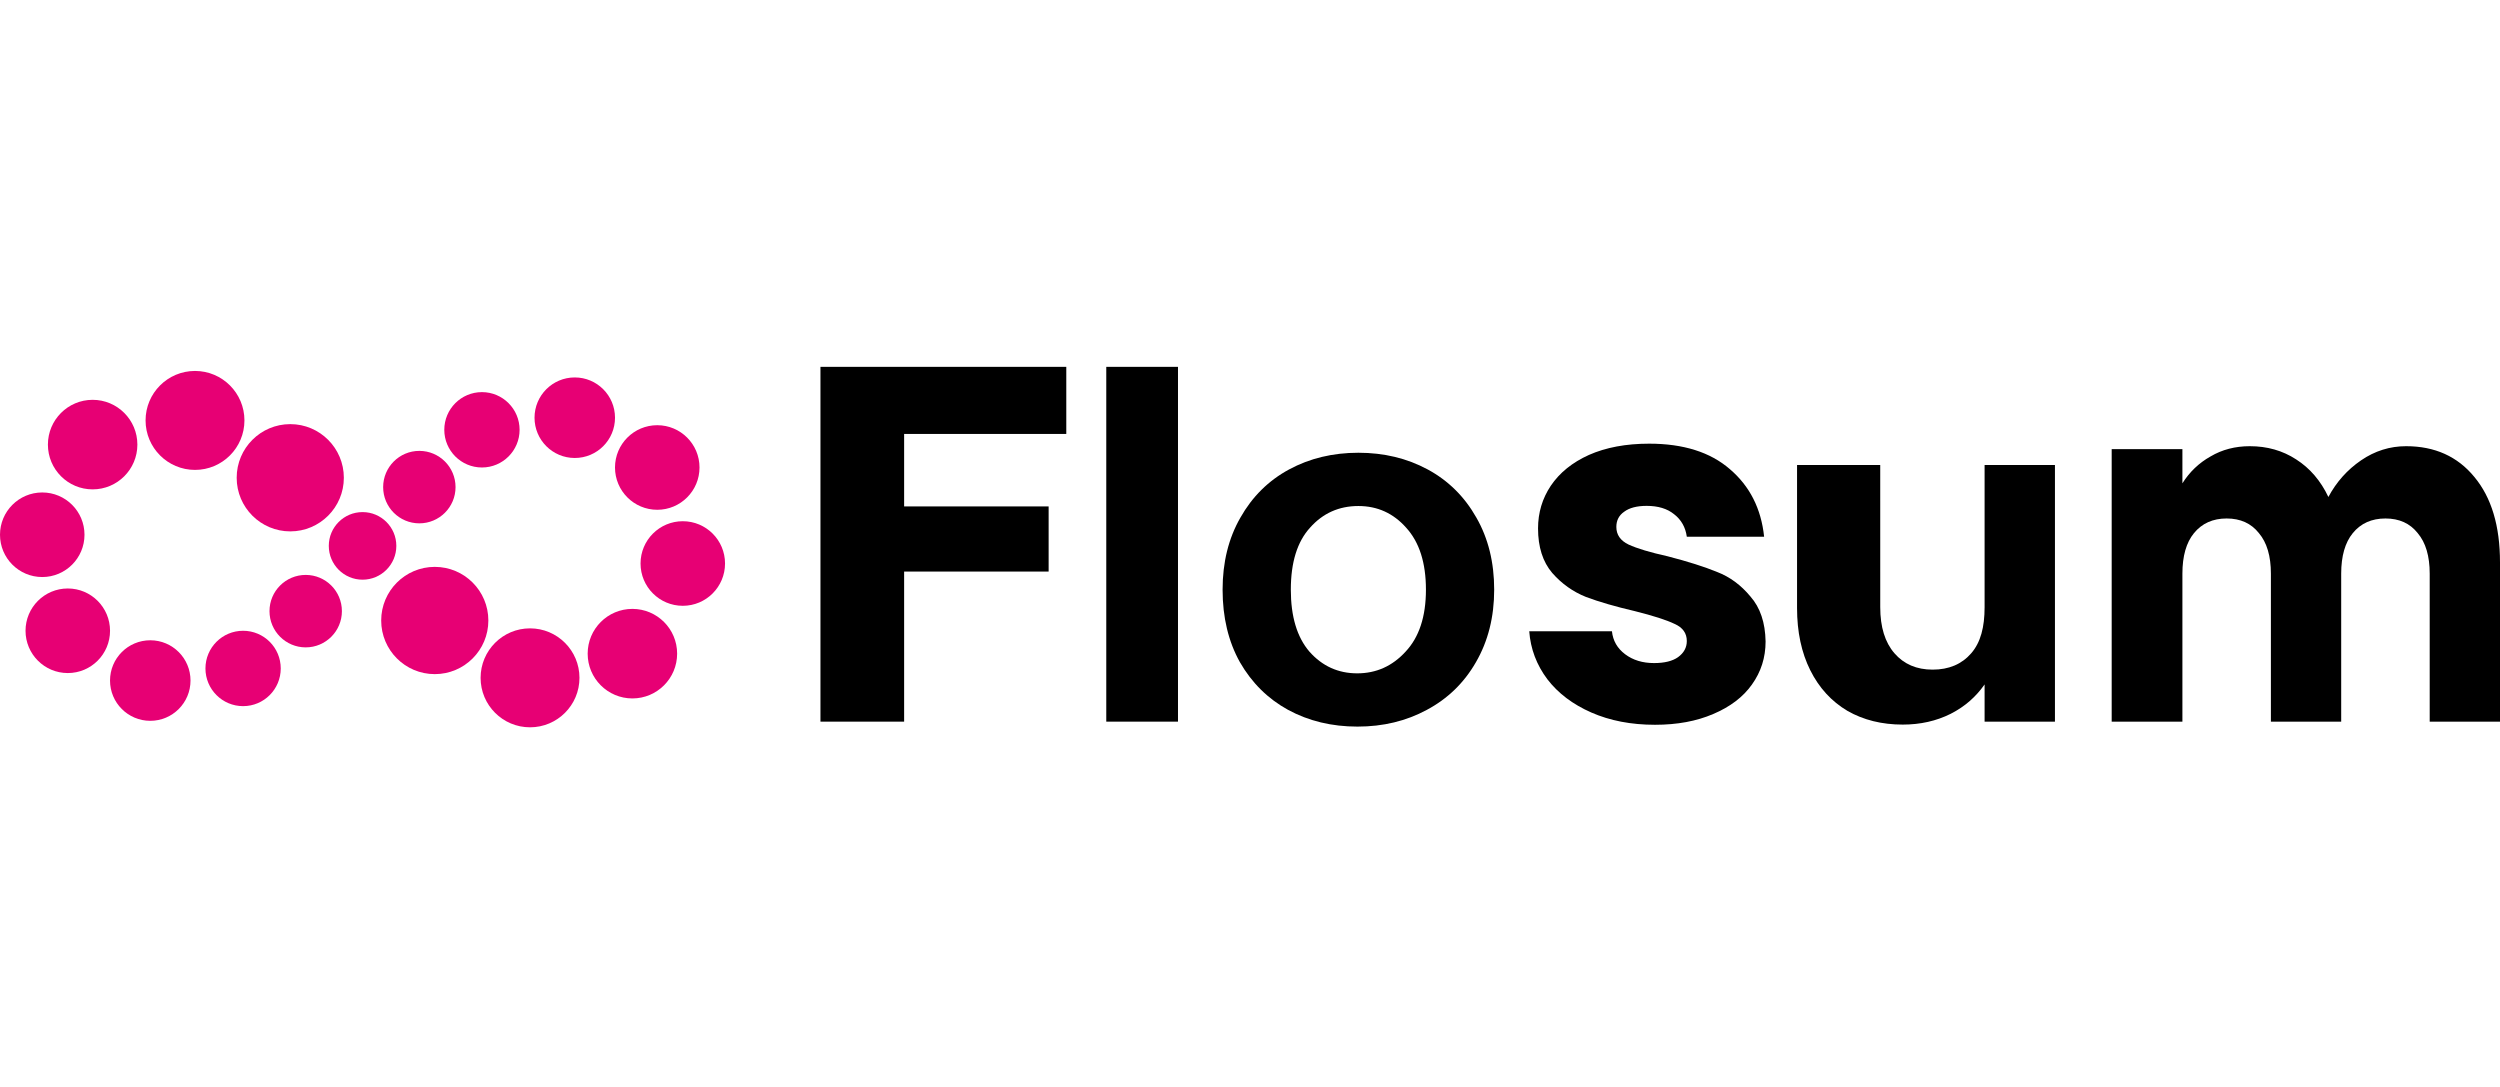
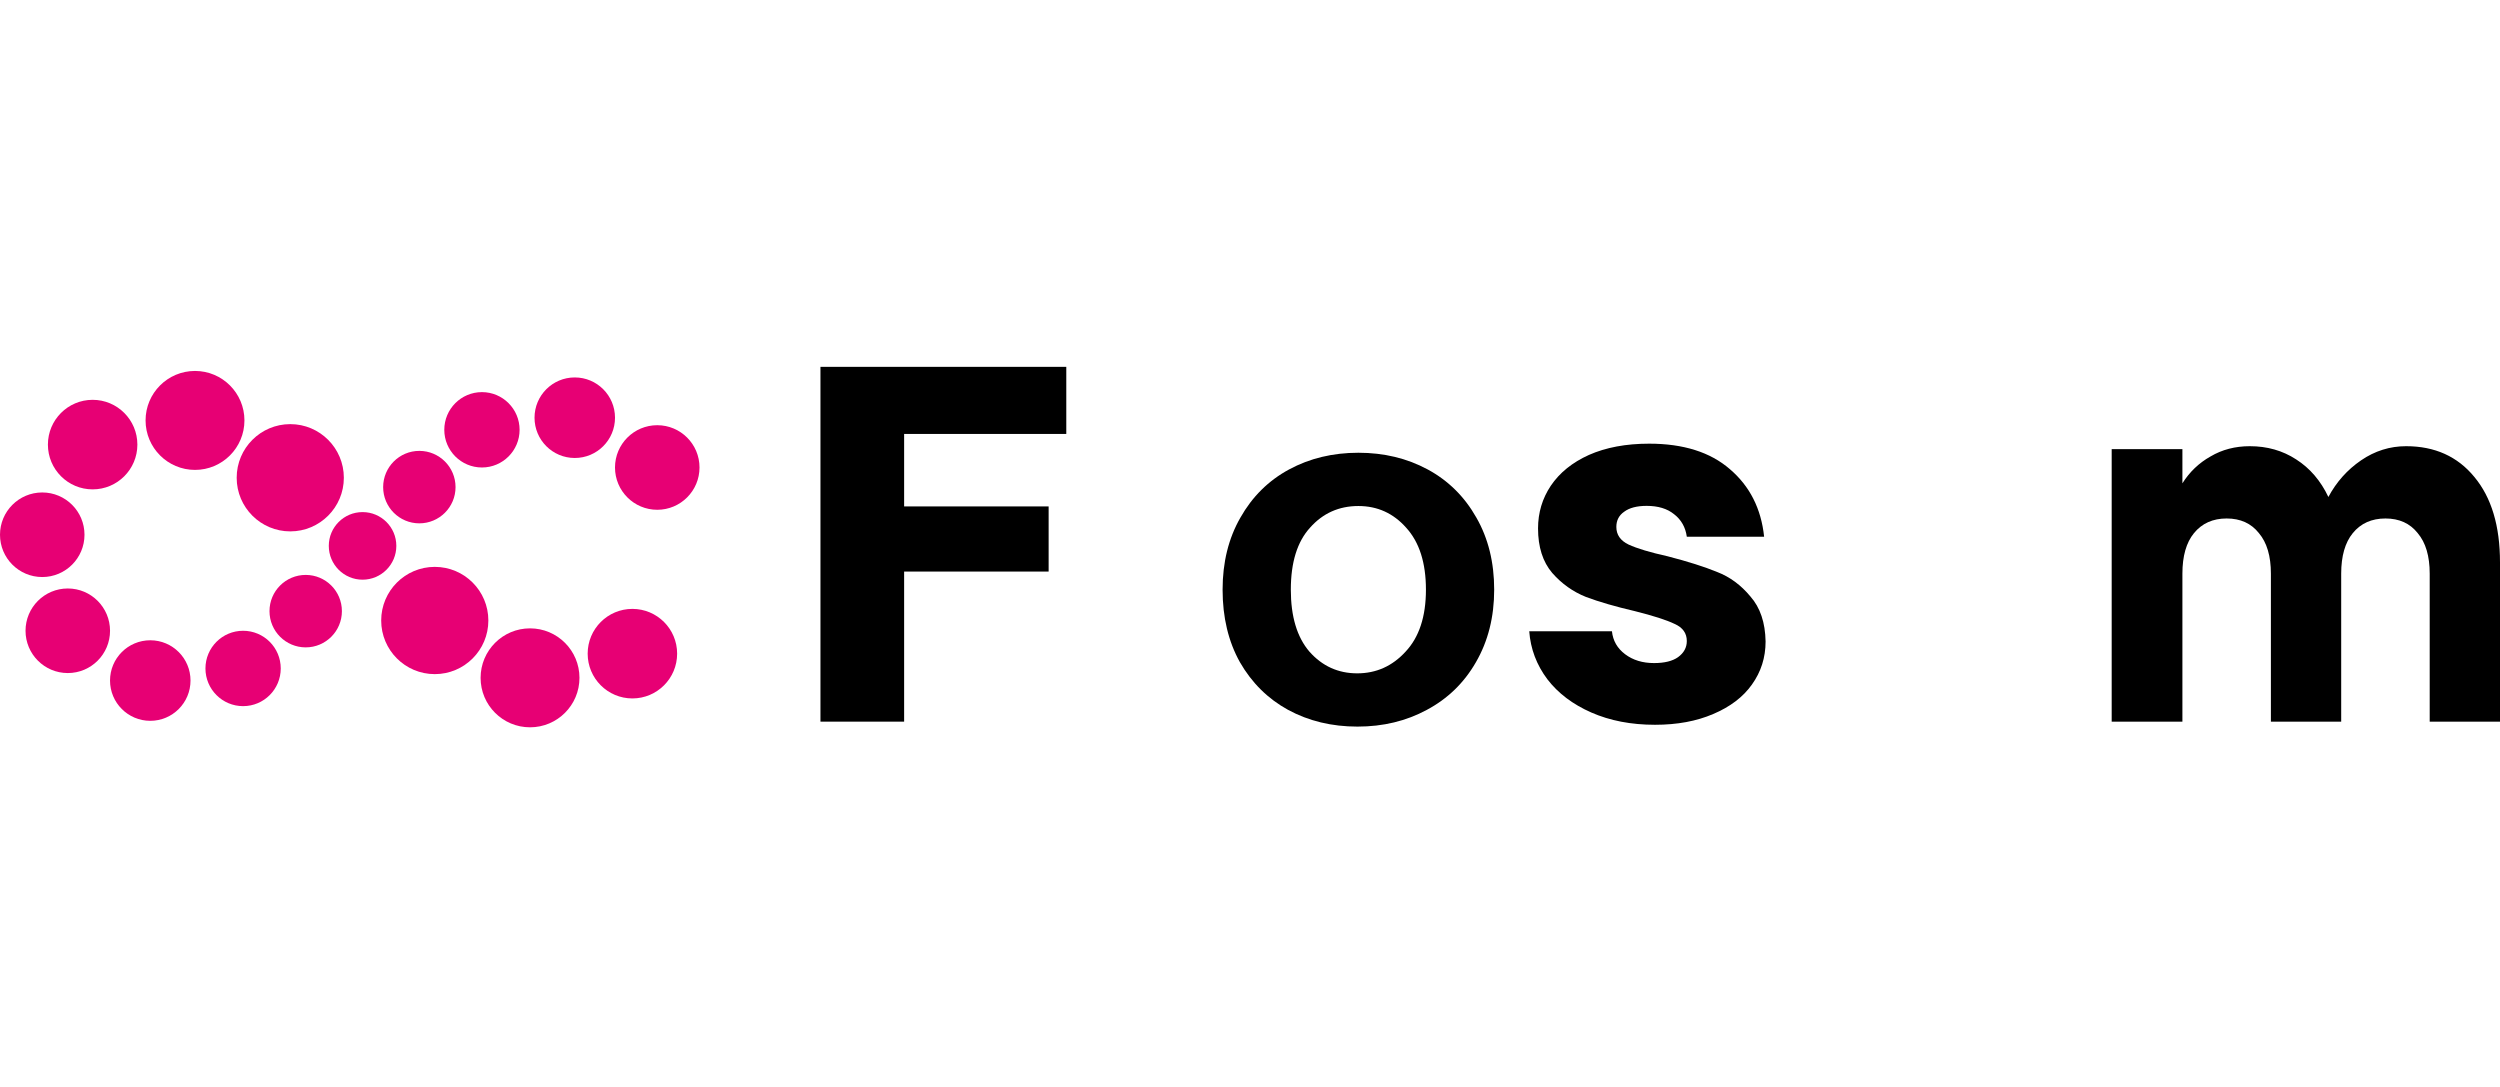
<svg xmlns="http://www.w3.org/2000/svg" width="184" height="80" viewBox="0 0 184 80" fill="none">
  <path d="M78.479 27V31.938H66.544V37.273H77.179V42.067H66.544V53.113H60.386L60.386 27H78.479Z" fill="black" />
-   <path d="M86.7 27V53.113H81.422V27H86.7Z" fill="black" />
  <path d="M121.808 53.344C120.055 53.344 118.494 53.043 117.126 52.443C115.757 51.842 114.677 51.025 113.885 49.992C113.092 48.934 112.648 47.757 112.552 46.459H118.639C118.711 47.156 119.035 47.721 119.611 48.153C120.187 48.586 120.895 48.802 121.736 48.802C122.504 48.802 123.092 48.658 123.5 48.37C123.933 48.057 124.149 47.661 124.149 47.18C124.149 46.603 123.849 46.183 123.248 45.919C122.648 45.63 121.676 45.318 120.331 44.981C118.891 44.645 117.69 44.297 116.73 43.936C115.769 43.552 114.941 42.963 114.245 42.17C113.549 41.353 113.2 40.26 113.2 38.89C113.2 37.736 113.513 36.691 114.137 35.754C114.785 34.793 115.721 34.036 116.946 33.483C118.194 32.931 119.671 32.654 121.376 32.654C123.897 32.654 125.877 33.279 127.318 34.529C128.782 35.778 129.623 37.436 129.839 39.503H124.149C124.053 38.806 123.74 38.253 123.212 37.845C122.708 37.436 122.036 37.232 121.195 37.232C120.475 37.232 119.923 37.376 119.539 37.664C119.155 37.929 118.963 38.301 118.963 38.782C118.963 39.358 119.263 39.791 119.863 40.079C120.487 40.368 121.448 40.656 122.744 40.944C124.233 41.329 125.445 41.713 126.381 42.098C127.318 42.458 128.134 43.059 128.83 43.9C129.551 44.717 129.923 45.822 129.947 47.216C129.947 48.394 129.611 49.451 128.938 50.388C128.29 51.301 127.342 52.022 126.093 52.551C124.869 53.079 123.44 53.344 121.808 53.344Z" fill="black" />
-   <path d="M151.244 34.226V53.113H146.066V50.374C145.442 51.263 144.652 51.984 143.571 52.536C142.515 53.065 141.339 53.33 140.042 53.33C138.505 53.33 137.149 52.993 135.972 52.32C134.796 51.623 133.884 50.626 133.235 49.329C132.587 48.031 132.263 46.505 132.263 44.751V34.226H138.385L138.386 44.694C138.386 46.146 138.734 47.275 139.43 48.079C140.126 48.883 141.063 49.285 142.239 49.285C143.44 49.285 144.388 48.883 145.084 48.079C145.78 47.275 146.066 46.146 146.066 44.694L146.066 34.226H151.244Z" fill="black" />
  <path d="M177.091 32.84C179.201 32.84 180.875 33.595 182.113 35.104C183.371 36.614 184 38.711 184 41.395V53.113H178.826V42.222C178.826 40.928 178.532 39.933 177.943 39.238C177.375 38.519 176.584 38.16 175.569 38.16C174.555 38.16 173.753 38.519 173.165 39.238C172.597 39.933 172.312 40.928 172.312 42.222V53.113H167.138V42.222C167.138 40.928 166.844 39.933 166.256 39.238C165.688 38.519 164.896 38.16 163.882 38.16C162.867 38.16 162.066 38.519 161.477 39.238C160.909 39.933 160.625 40.928 160.625 42.222V53.113H155.42V33.056H160.625V35.572C161.153 34.733 161.842 34.074 162.695 33.595C163.547 33.091 164.511 32.84 165.586 32.84C166.864 32.84 168.001 33.163 168.995 33.81C170.009 34.457 170.801 35.38 171.369 36.578C171.957 35.476 172.759 34.577 173.773 33.882C174.788 33.187 175.894 32.84 177.091 32.84Z" fill="black" />
  <path fill-rule="evenodd" clip-rule="evenodd" d="M94.808 52.249C96.324 53.069 98.025 53.478 99.909 53.478C101.793 53.478 103.493 53.069 105.009 52.249C106.548 51.43 107.755 50.259 108.628 48.738C109.524 47.193 109.972 45.413 109.972 43.4C109.972 41.387 109.535 39.62 108.662 38.098C107.789 36.553 106.594 35.371 105.078 34.551C103.562 33.732 101.861 33.322 99.978 33.322C98.094 33.322 96.393 33.732 94.877 34.551C93.361 35.371 92.166 36.553 91.293 38.098C90.42 39.62 89.983 41.387 89.983 43.4C89.983 45.437 90.408 47.216 91.258 48.738C92.132 50.259 93.315 51.43 94.808 52.249ZM103.449 47.963C102.477 49.026 101.291 49.558 99.891 49.558C98.491 49.558 97.319 49.026 96.376 47.963C95.462 46.9 95.005 45.379 95.005 43.4C95.005 41.392 95.476 39.871 96.419 38.837C97.362 37.774 98.548 37.243 99.977 37.243C101.377 37.243 102.549 37.774 103.492 38.837C104.463 39.901 104.949 41.422 104.949 43.4C104.949 45.379 104.449 46.9 103.449 47.963Z" fill="black" />
  <path d="M29.17 40.177C29.17 41.551 28.057 42.665 26.685 42.665C25.312 42.665 24.199 41.551 24.199 40.177C24.199 38.803 25.312 37.69 26.685 37.69C28.057 37.69 29.17 38.803 29.17 40.177Z" fill="#E70074" />
  <path d="M33.528 35.852C33.528 37.324 32.335 38.518 30.863 38.518C29.392 38.518 28.2 37.324 28.2 35.852C28.2 34.379 29.392 33.185 30.863 33.185C32.335 33.185 33.528 34.379 33.528 35.852Z" fill="#E70074" />
  <path d="M19.835 44.98C19.835 43.508 21.028 42.314 22.5 42.314C23.971 42.314 25.164 43.508 25.164 44.98C25.164 46.453 23.971 47.647 22.5 47.647C21.028 47.647 19.835 46.453 19.835 44.98Z" fill="#E70074" />
  <path d="M38.242 31.634C38.242 33.165 37.001 34.407 35.471 34.407C33.94 34.407 32.7 33.165 32.7 31.634C32.7 30.102 33.94 28.86 35.471 28.86C37.001 28.86 38.242 30.102 38.242 31.634Z" fill="#E70074" />
  <path d="M15.121 49.198C15.121 47.666 16.362 46.425 17.892 46.425C19.423 46.425 20.663 47.666 20.663 49.198C20.663 50.73 19.423 51.972 17.892 51.972C16.362 51.972 15.121 50.73 15.121 49.198Z" fill="#E70074" />
  <path d="M45.265 30.744C45.265 32.381 43.939 33.708 42.303 33.708C40.667 33.708 39.341 32.381 39.341 30.744C39.341 29.107 40.667 27.779 42.303 27.779C43.939 27.779 45.265 29.107 45.265 30.744Z" fill="#E70074" />
  <path d="M8.098 50.088C8.098 48.451 9.424 47.124 11.06 47.124C12.696 47.124 14.022 48.451 14.022 50.088C14.022 51.725 12.696 53.053 11.06 53.053C9.424 53.053 8.098 51.725 8.098 50.088Z" fill="#E70074" />
  <path d="M51.484 34.407C51.484 36.126 50.091 37.52 48.374 37.52C46.657 37.52 45.264 36.126 45.264 34.407C45.264 32.688 46.657 31.295 48.374 31.295C50.091 31.295 51.484 32.688 51.484 34.407Z" fill="#E70074" />
  <path d="M1.879 46.425C1.879 44.706 3.272 43.312 4.989 43.312C6.707 43.312 8.099 44.706 8.099 46.425C8.099 48.144 6.707 49.537 4.989 49.537C3.272 49.537 1.879 48.144 1.879 46.425Z" fill="#E70074" />
-   <path d="M53.363 41.474C53.363 43.193 51.971 44.587 50.253 44.587C48.536 44.587 47.144 43.193 47.144 41.474C47.144 39.755 48.536 38.362 50.253 38.362C51.971 38.362 53.363 39.755 53.363 41.474Z" fill="#E70074" />
  <path d="M0 39.358C0 37.639 1.392 36.245 3.11 36.245C4.827 36.245 6.219 37.639 6.219 39.358C6.219 41.076 4.827 42.47 3.11 42.47C1.392 42.47 0 41.076 0 39.358Z" fill="#E70074" />
  <path d="M49.837 48.109C49.837 49.929 48.363 51.405 46.544 51.405C44.726 51.405 43.252 49.929 43.252 48.109C43.252 46.289 44.726 44.814 46.544 44.814C48.363 44.814 49.837 46.289 49.837 48.109Z" fill="#E70074" />
  <path d="M3.526 32.723C3.526 30.903 5 29.427 6.819 29.427C8.637 29.427 10.111 30.903 10.111 32.723C10.111 34.543 8.637 36.018 6.819 36.018C5 36.018 3.526 34.543 3.526 32.723Z" fill="#E70074" />
  <path d="M42.649 49.889C42.649 51.9 41.02 53.53 39.01 53.53C37.001 53.53 35.372 51.9 35.372 49.889C35.372 47.878 37.001 46.247 39.01 46.247C41.02 46.247 42.649 47.878 42.649 49.889Z" fill="#E70074" />
  <path d="M10.714 30.943C10.714 28.932 12.343 27.302 14.353 27.302C16.362 27.302 17.991 28.932 17.991 30.943C17.991 32.954 16.362 34.585 14.353 34.585C12.343 34.585 10.714 32.954 10.714 30.943Z" fill="#E70074" />
  <path d="M35.943 45.669C35.943 47.849 34.178 49.616 32 49.616C29.822 49.616 28.056 47.849 28.056 45.669C28.056 43.489 29.822 41.722 32 41.722C34.178 41.722 35.943 43.489 35.943 45.669Z" fill="#E70074" />
  <path d="M17.42 35.163C17.42 32.983 19.186 31.216 21.364 31.216C23.541 31.216 25.307 32.983 25.307 35.163C25.307 37.343 23.541 39.11 21.364 39.11C19.186 39.11 17.42 37.343 17.42 35.163Z" fill="#E70074" />
</svg>